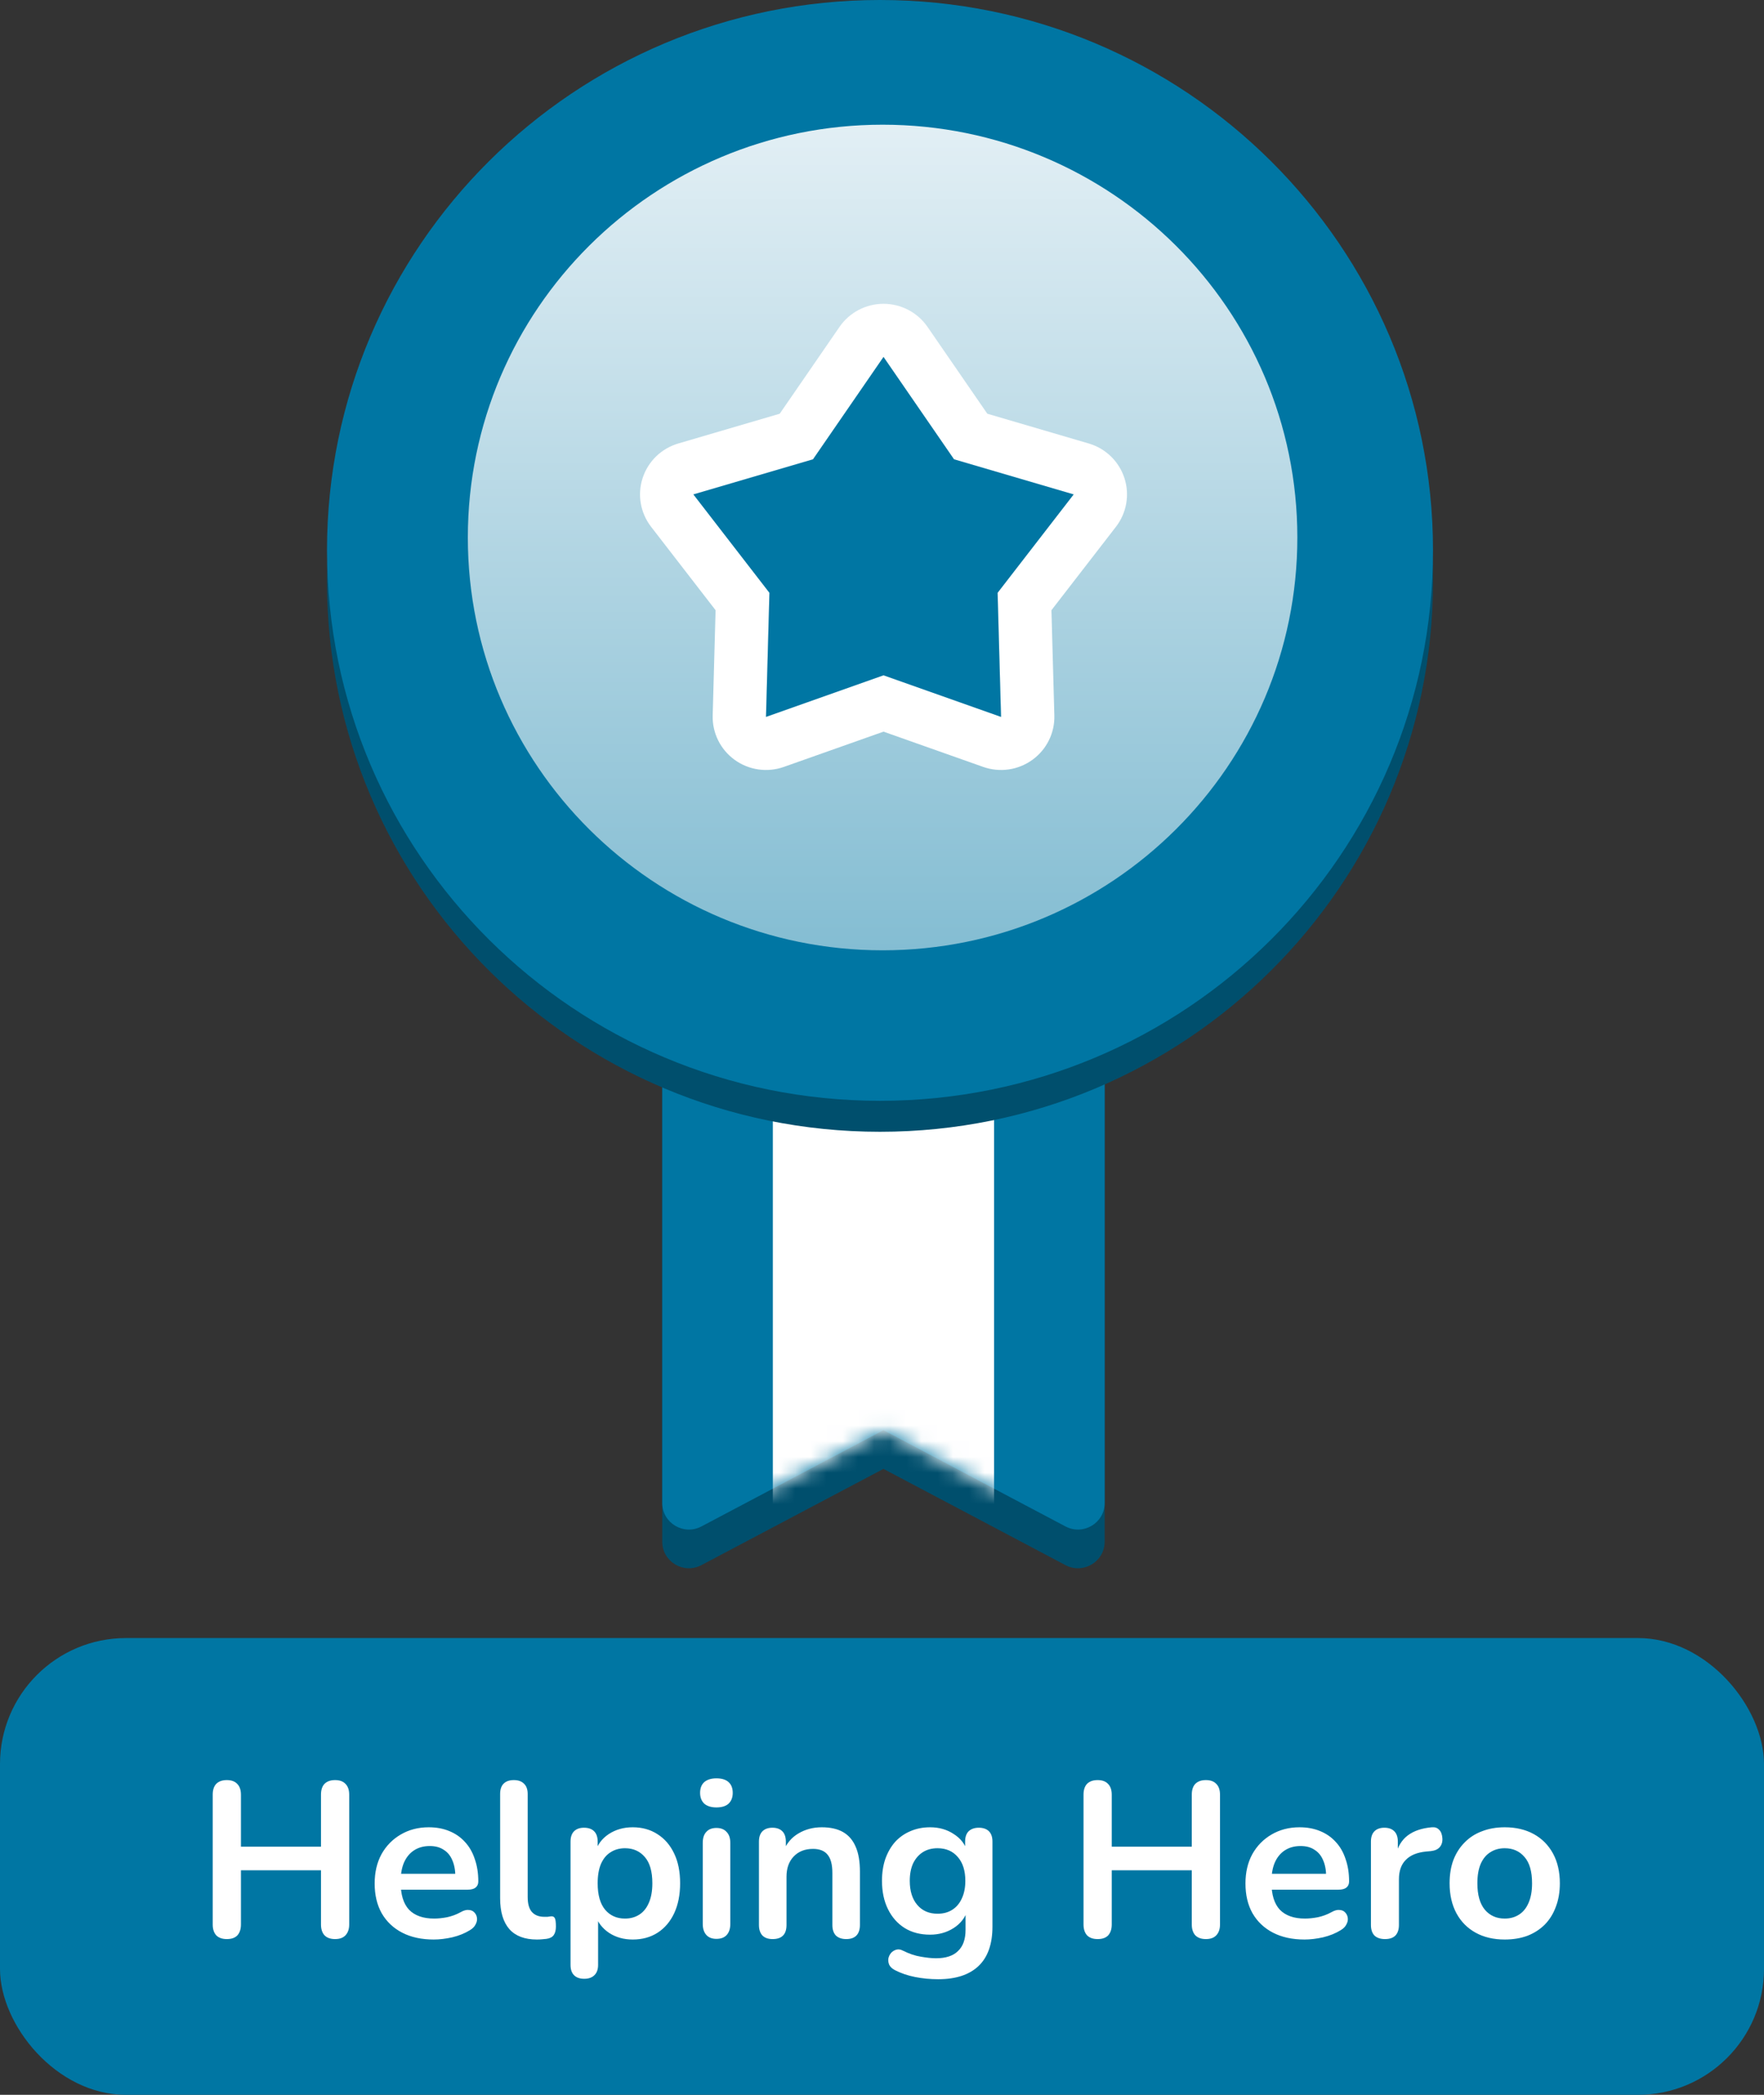
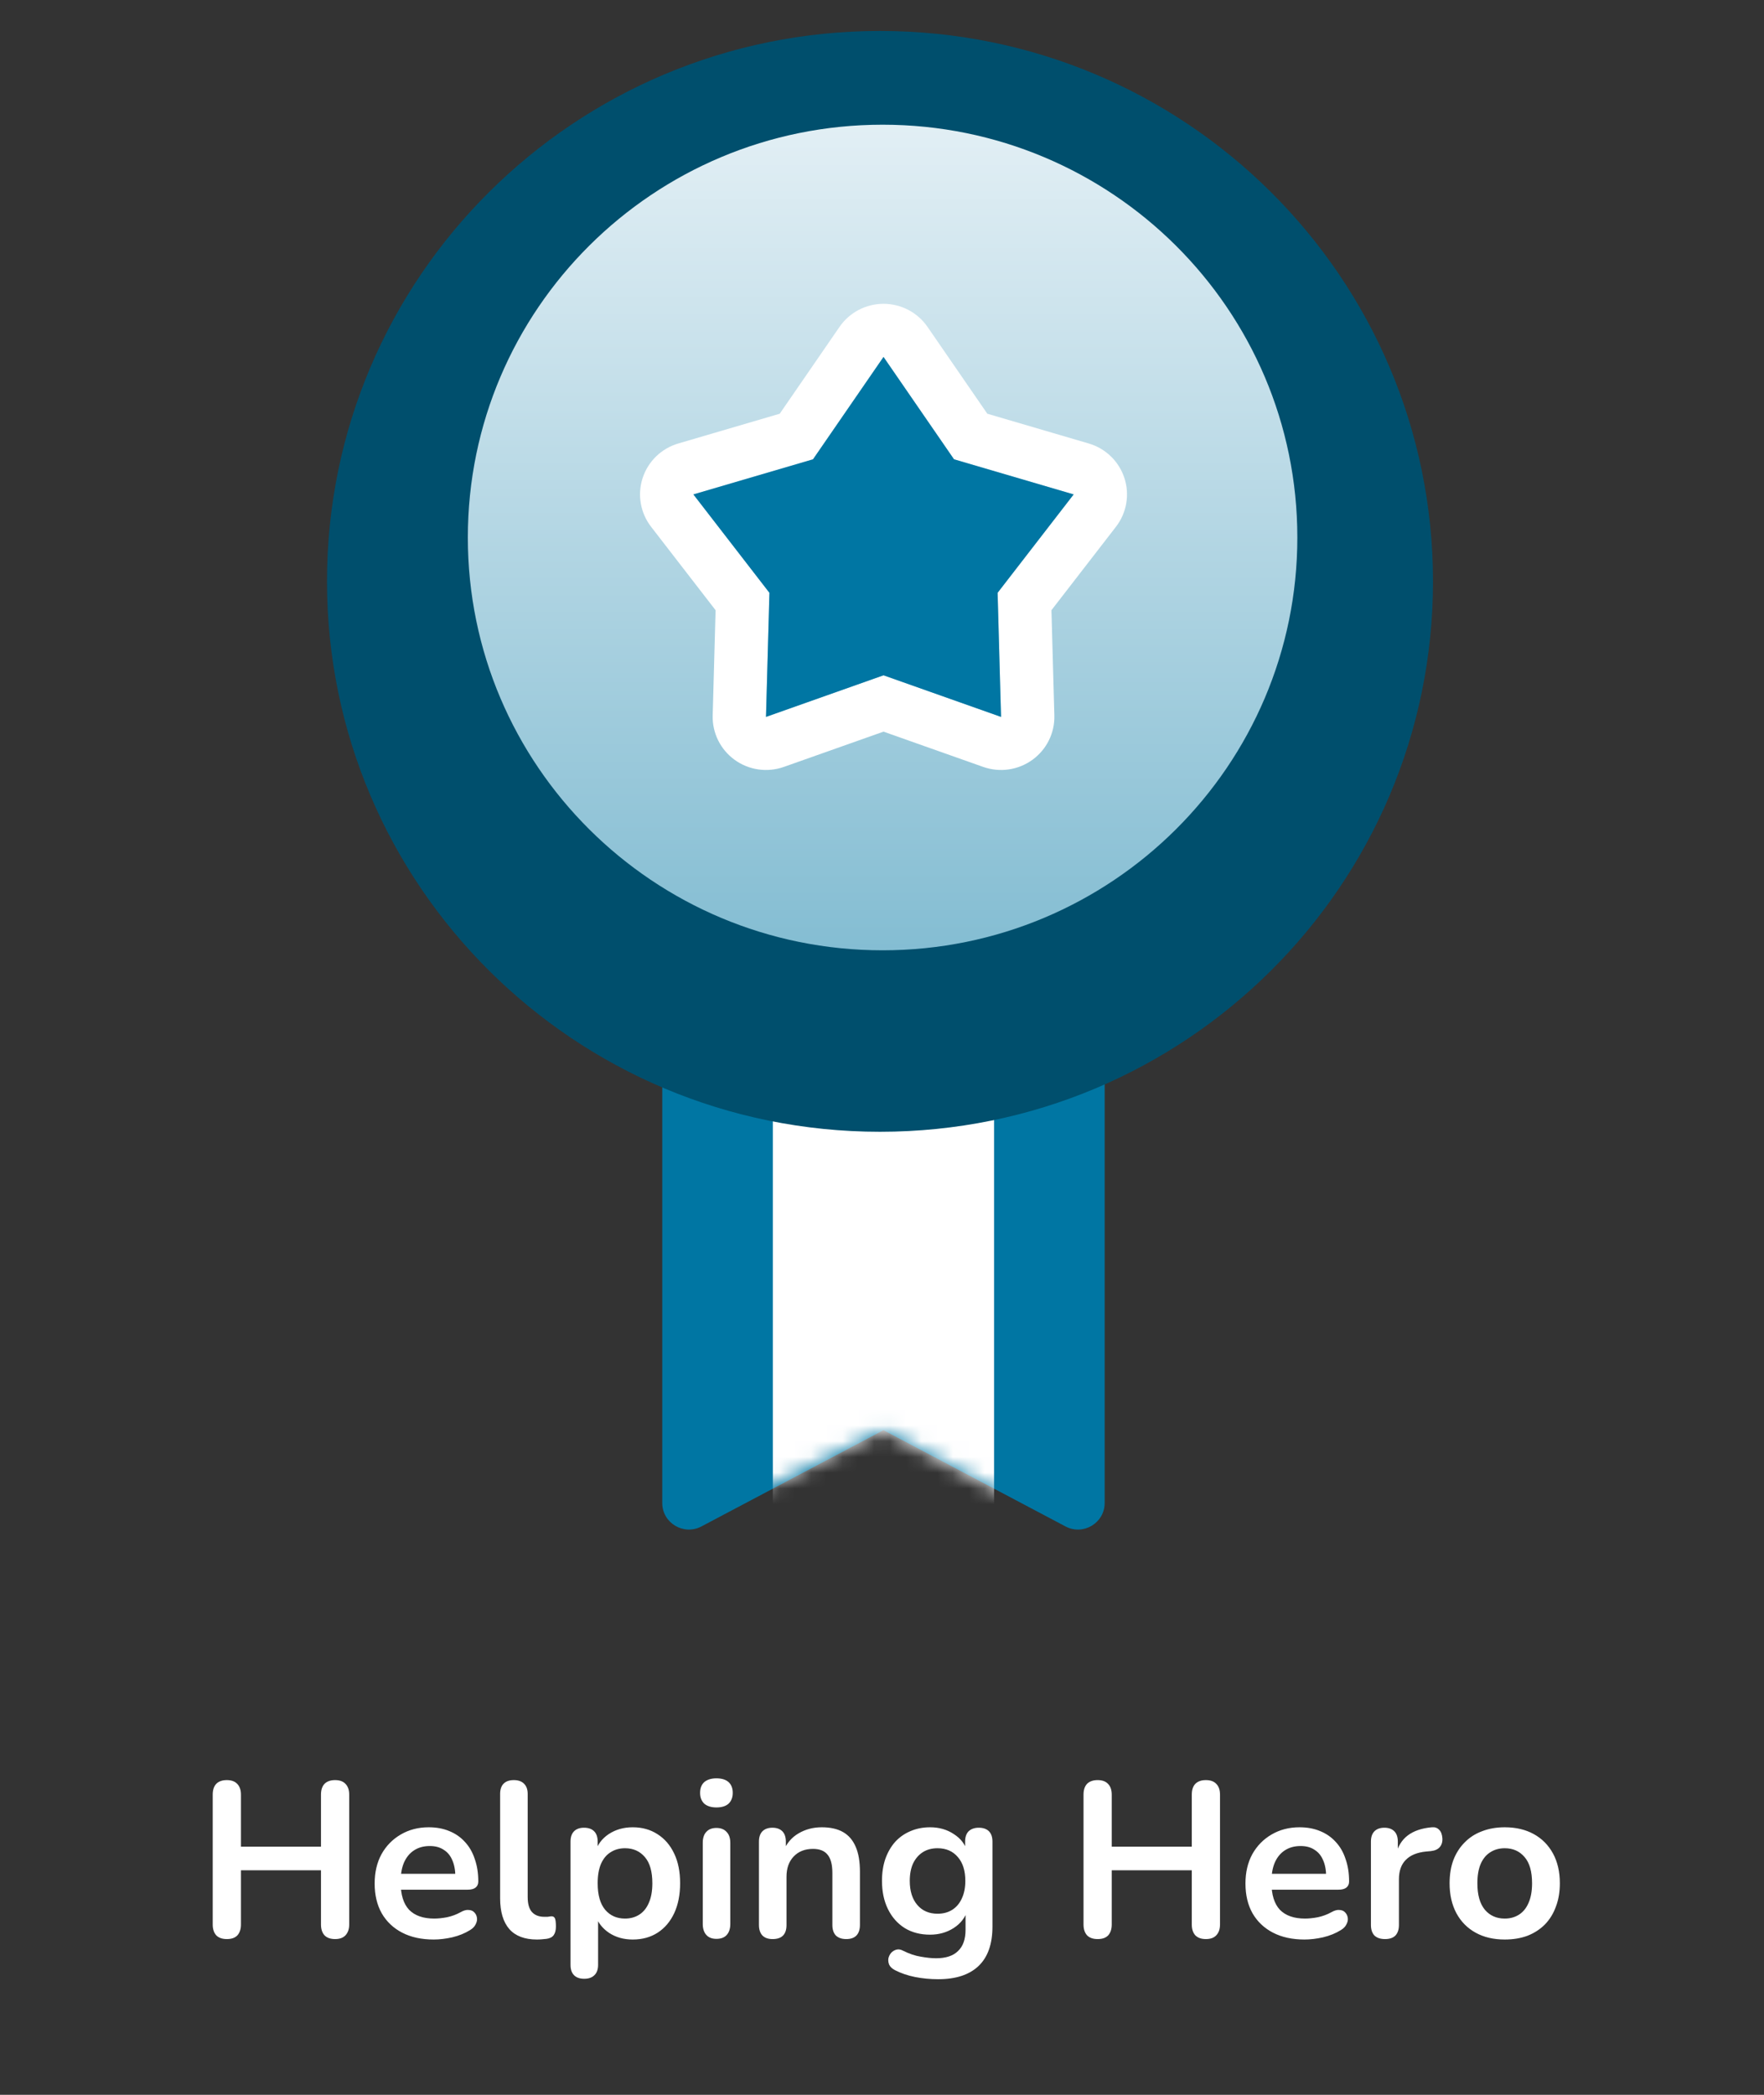
<svg xmlns="http://www.w3.org/2000/svg" width="112" height="133" viewBox="0 0 112 133" fill="none">
  <rect x="0" y="0" width="112" height="133" fill="#333333" stroke="none" />
-   <path fill-rule="evenodd" clip-rule="evenodd" d="M42.048 41.279H70.137V97.882C70.137 99.153 68.777 99.966 67.649 99.37L56.092 93.259L44.535 99.37C43.408 99.966 42.048 99.153 42.048 97.882V41.279Z" fill="#004F6D" />
  <path fill-rule="evenodd" clip-rule="evenodd" d="M42.048 38.822H70.137V95.425C70.137 96.696 68.778 97.509 67.65 96.913L56.093 90.802L44.536 96.913C43.408 97.509 42.048 96.696 42.048 95.425V38.822Z" fill="#0076A3" />
  <mask id="mask0_12181_7661" style="mask-type:luminance" maskUnits="userSpaceOnUse" x="41" y="38" width="30" height="60">
-     <path fill-rule="evenodd" clip-rule="evenodd" d="M41.993 38.822H70.082V95.425C70.082 96.696 68.723 97.509 67.595 96.913L56.038 90.802L44.481 96.913C43.353 97.509 41.993 96.696 41.993 95.425V38.822Z" fill="white" />
+     <path fill-rule="evenodd" clip-rule="evenodd" d="M41.993 38.822H70.082V95.425C70.082 96.696 68.723 97.509 67.595 96.913L56.038 90.802C43.353 97.509 41.993 96.696 41.993 95.425V38.822Z" fill="white" />
  </mask>
  <g mask="url(#mask0_12181_7661)">
    <path fill-rule="evenodd" clip-rule="evenodd" d="M49.07 66.778H63.115V98.228H49.07V66.778Z" fill="white" />
  </g>
  <path d="M55.873 71.856C75.265 71.856 90.984 56.21 90.984 36.911C90.984 17.611 75.265 1.966 55.873 1.966C36.482 1.966 20.762 17.611 20.762 36.911C20.762 56.21 36.482 71.856 55.873 71.856Z" fill="#004F6D" />
-   <path d="M55.873 69.89C75.265 69.89 90.984 54.245 90.984 34.945C90.984 15.645 75.265 0 55.873 0C36.482 0 20.762 15.645 20.762 34.945C20.762 54.245 36.482 69.89 55.873 69.89Z" fill="#0076A3" />
  <path d="M56.038 60.335C70.581 60.335 82.371 48.601 82.371 34.126C82.371 19.651 70.581 7.917 56.038 7.917C41.494 7.917 29.704 19.651 29.704 34.126C29.704 48.601 41.494 60.335 56.038 60.335Z" fill="url(#paint0_linear_12181_7661)" />
-   <path d="M51.619 29.161L56.096 22.66L60.573 29.161L68.17 31.39L63.34 37.637L63.558 45.516L56.096 42.875L48.635 45.516L48.852 37.637L44.023 31.39L51.619 29.161Z" fill="white" />
  <path fill-rule="evenodd" clip-rule="evenodd" d="M56.096 19.289C57.213 19.289 58.258 19.837 58.89 20.754L62.686 26.267L69.127 28.157C70.198 28.471 71.045 29.291 71.39 30.348C71.736 31.405 71.534 32.564 70.854 33.445L66.758 38.742L66.943 45.423C66.974 46.534 66.452 47.589 65.548 48.242C64.645 48.896 63.476 49.063 62.424 48.691L56.096 46.452L49.769 48.691C48.717 49.063 47.548 48.896 46.644 48.242C45.741 47.589 45.219 46.534 45.25 45.423L45.434 38.742L41.339 33.445C40.658 32.564 40.457 31.405 40.803 30.348C41.148 29.291 41.994 28.471 43.066 28.157L49.507 26.267L53.303 20.754C53.934 19.837 54.979 19.289 56.096 19.289ZM51.619 29.161L44.023 31.39L48.852 37.637L48.635 45.516L56.096 42.875L63.558 45.516L63.34 37.637L68.17 31.39L60.574 29.161L56.096 22.66L51.619 29.161Z" fill="white" />
  <path d="M51.619 29.161L56.096 22.66L60.573 29.161L68.17 31.39L63.34 37.637L63.558 45.516L56.096 42.875L48.635 45.516L48.852 37.637L44.023 31.39L51.619 29.161Z" fill="#0076A3" />
-   <rect y="104" width="112" height="29" rx="8" fill="#0076A3" />
  <path d="M14.402 123.112C14.112 123.112 13.888 123.033 13.73 122.874C13.58 122.706 13.506 122.477 13.506 122.188V113.942C13.506 113.643 13.58 113.415 13.73 113.256C13.888 113.097 14.112 113.018 14.402 113.018C14.691 113.018 14.91 113.097 15.06 113.256C15.218 113.415 15.298 113.643 15.298 113.942V117.246H20.38V113.942C20.38 113.643 20.454 113.415 20.604 113.256C20.762 113.097 20.986 113.018 21.276 113.018C21.565 113.018 21.784 113.097 21.934 113.256C22.092 113.415 22.172 113.643 22.172 113.942V122.188C22.172 122.477 22.092 122.706 21.934 122.874C21.784 123.033 21.565 123.112 21.276 123.112C20.986 123.112 20.762 123.033 20.604 122.874C20.454 122.706 20.38 122.477 20.38 122.188V118.744H15.298V122.188C15.298 122.477 15.223 122.706 15.074 122.874C14.924 123.033 14.7 123.112 14.402 123.112ZM27.54 123.14C26.765 123.14 26.098 122.995 25.538 122.706C24.978 122.417 24.544 122.006 24.236 121.474C23.937 120.942 23.788 120.312 23.788 119.584C23.788 118.875 23.933 118.254 24.222 117.722C24.52 117.19 24.927 116.775 25.44 116.476C25.962 116.168 26.555 116.014 27.218 116.014C27.703 116.014 28.137 116.093 28.52 116.252C28.912 116.411 29.243 116.639 29.514 116.938C29.794 117.237 30.004 117.601 30.144 118.03C30.293 118.45 30.368 118.926 30.368 119.458C30.368 119.626 30.307 119.757 30.186 119.85C30.074 119.934 29.91 119.976 29.696 119.976H25.202V118.968H29.136L28.912 119.178C28.912 118.749 28.846 118.389 28.716 118.1C28.595 117.811 28.413 117.591 28.17 117.442C27.936 117.283 27.642 117.204 27.288 117.204C26.896 117.204 26.56 117.297 26.28 117.484C26.009 117.661 25.799 117.918 25.65 118.254C25.51 118.581 25.44 118.973 25.44 119.43V119.528C25.44 120.293 25.617 120.867 25.972 121.25C26.336 121.623 26.868 121.81 27.568 121.81C27.811 121.81 28.081 121.782 28.38 121.726C28.688 121.661 28.977 121.553 29.248 121.404C29.444 121.292 29.616 121.245 29.766 121.264C29.915 121.273 30.032 121.325 30.116 121.418C30.209 121.511 30.265 121.628 30.284 121.768C30.302 121.899 30.274 122.034 30.2 122.174C30.134 122.314 30.018 122.435 29.85 122.538C29.523 122.743 29.145 122.897 28.716 123C28.296 123.093 27.904 123.14 27.54 123.14ZM34.092 123.14C33.317 123.14 32.734 122.921 32.342 122.482C31.95 122.034 31.754 121.381 31.754 120.522V113.9C31.754 113.611 31.828 113.391 31.978 113.242C32.127 113.093 32.342 113.018 32.622 113.018C32.902 113.018 33.116 113.093 33.266 113.242C33.424 113.391 33.504 113.611 33.504 113.9V120.438C33.504 120.867 33.592 121.185 33.77 121.39C33.956 121.595 34.218 121.698 34.554 121.698C34.628 121.698 34.698 121.698 34.764 121.698C34.829 121.689 34.894 121.679 34.96 121.67C35.09 121.651 35.179 121.689 35.226 121.782C35.272 121.866 35.296 122.043 35.296 122.314C35.296 122.547 35.249 122.729 35.156 122.86C35.062 122.991 34.908 123.07 34.694 123.098C34.6 123.107 34.502 123.117 34.4 123.126C34.297 123.135 34.194 123.14 34.092 123.14ZM37.093 125.632C36.812 125.632 36.598 125.557 36.449 125.408C36.299 125.259 36.224 125.039 36.224 124.75V116.924C36.224 116.635 36.299 116.415 36.449 116.266C36.598 116.117 36.808 116.042 37.078 116.042C37.358 116.042 37.573 116.117 37.722 116.266C37.872 116.415 37.947 116.635 37.947 116.924V118.016L37.792 117.596C37.932 117.12 38.217 116.737 38.647 116.448C39.085 116.159 39.594 116.014 40.172 116.014C40.77 116.014 41.292 116.159 41.74 116.448C42.198 116.737 42.553 117.148 42.804 117.68C43.056 118.203 43.182 118.833 43.182 119.57C43.182 120.298 43.056 120.933 42.804 121.474C42.553 122.006 42.203 122.417 41.755 122.706C41.306 122.995 40.779 123.14 40.172 123.14C39.603 123.14 39.104 123 38.675 122.72C38.245 122.431 37.956 122.057 37.806 121.6H37.974V124.75C37.974 125.039 37.895 125.259 37.736 125.408C37.587 125.557 37.373 125.632 37.093 125.632ZM39.682 121.81C40.028 121.81 40.331 121.726 40.593 121.558C40.854 121.39 41.054 121.143 41.194 120.816C41.344 120.48 41.419 120.065 41.419 119.57C41.419 118.823 41.26 118.268 40.943 117.904C40.625 117.531 40.205 117.344 39.682 117.344C39.337 117.344 39.034 117.428 38.773 117.596C38.511 117.755 38.306 118.002 38.157 118.338C38.017 118.665 37.947 119.075 37.947 119.57C37.947 120.307 38.105 120.867 38.422 121.25C38.74 121.623 39.16 121.81 39.682 121.81ZM45.487 123.098C45.207 123.098 44.992 123.014 44.843 122.846C44.694 122.678 44.619 122.445 44.619 122.146V117.008C44.619 116.7 44.694 116.467 44.843 116.308C44.992 116.14 45.207 116.056 45.487 116.056C45.767 116.056 45.982 116.14 46.131 116.308C46.29 116.467 46.369 116.7 46.369 117.008V122.146C46.369 122.445 46.294 122.678 46.145 122.846C45.996 123.014 45.776 123.098 45.487 123.098ZM45.487 114.754C45.16 114.754 44.904 114.675 44.717 114.516C44.54 114.348 44.451 114.119 44.451 113.83C44.451 113.531 44.54 113.303 44.717 113.144C44.904 112.985 45.16 112.906 45.487 112.906C45.823 112.906 46.08 112.985 46.257 113.144C46.434 113.303 46.523 113.531 46.523 113.83C46.523 114.119 46.434 114.348 46.257 114.516C46.08 114.675 45.823 114.754 45.487 114.754ZM49.055 123.112C48.775 123.112 48.561 123.037 48.411 122.888C48.262 122.729 48.187 122.505 48.187 122.216V116.924C48.187 116.635 48.262 116.415 48.411 116.266C48.561 116.117 48.771 116.042 49.041 116.042C49.312 116.042 49.522 116.117 49.671 116.266C49.821 116.415 49.895 116.635 49.895 116.924V117.876L49.741 117.526C49.947 117.031 50.264 116.658 50.693 116.406C51.132 116.145 51.627 116.014 52.177 116.014C52.728 116.014 53.181 116.117 53.535 116.322C53.89 116.527 54.156 116.84 54.333 117.26C54.511 117.671 54.599 118.193 54.599 118.828V122.216C54.599 122.505 54.525 122.729 54.375 122.888C54.226 123.037 54.011 123.112 53.731 123.112C53.451 123.112 53.232 123.037 53.073 122.888C52.924 122.729 52.849 122.505 52.849 122.216V118.912C52.849 118.38 52.747 117.993 52.541 117.75C52.345 117.507 52.037 117.386 51.617 117.386C51.104 117.386 50.693 117.549 50.385 117.876C50.087 118.193 49.937 118.618 49.937 119.15V122.216C49.937 122.813 49.643 123.112 49.055 123.112ZM59.569 125.66C59.065 125.66 58.575 125.613 58.099 125.52C57.632 125.427 57.208 125.282 56.825 125.086C56.648 124.993 56.526 124.881 56.461 124.75C56.405 124.619 56.386 124.484 56.405 124.344C56.433 124.213 56.489 124.097 56.573 123.994C56.666 123.891 56.778 123.821 56.909 123.784C57.039 123.747 57.175 123.765 57.315 123.84C57.725 124.045 58.113 124.176 58.477 124.232C58.85 124.297 59.167 124.33 59.429 124.33C60.054 124.33 60.521 124.176 60.829 123.868C61.146 123.569 61.305 123.121 61.305 122.524V121.264H61.431C61.291 121.74 60.997 122.123 60.549 122.412C60.11 122.692 59.611 122.832 59.051 122.832C58.435 122.832 57.898 122.692 57.441 122.412C56.983 122.123 56.629 121.721 56.377 121.208C56.125 120.695 55.999 120.097 55.999 119.416C55.999 118.903 56.069 118.441 56.209 118.03C56.358 117.61 56.563 117.251 56.825 116.952C57.096 116.653 57.417 116.425 57.791 116.266C58.173 116.098 58.593 116.014 59.051 116.014C59.63 116.014 60.133 116.159 60.563 116.448C61.002 116.728 61.286 117.101 61.417 117.568L61.277 117.918V116.924C61.277 116.635 61.352 116.415 61.501 116.266C61.66 116.117 61.874 116.042 62.145 116.042C62.425 116.042 62.639 116.117 62.789 116.266C62.938 116.415 63.013 116.635 63.013 116.924V122.314C63.013 123.425 62.719 124.26 62.131 124.82C61.543 125.38 60.689 125.66 59.569 125.66ZM59.527 121.502C59.891 121.502 60.203 121.418 60.465 121.25C60.726 121.082 60.927 120.844 61.067 120.536C61.216 120.219 61.291 119.845 61.291 119.416C61.291 118.772 61.132 118.268 60.815 117.904C60.498 117.531 60.068 117.344 59.527 117.344C59.163 117.344 58.85 117.428 58.589 117.596C58.328 117.764 58.122 118.002 57.973 118.31C57.833 118.618 57.763 118.987 57.763 119.416C57.763 120.06 57.922 120.569 58.239 120.942C58.556 121.315 58.986 121.502 59.527 121.502ZM69.691 123.112C69.401 123.112 69.177 123.033 69.019 122.874C68.87 122.706 68.795 122.477 68.795 122.188V113.942C68.795 113.643 68.87 113.415 69.019 113.256C69.177 113.097 69.401 113.018 69.691 113.018C69.98 113.018 70.2 113.097 70.349 113.256C70.507 113.415 70.587 113.643 70.587 113.942V117.246H75.669V113.942C75.669 113.643 75.743 113.415 75.893 113.256C76.052 113.097 76.275 113.018 76.565 113.018C76.854 113.018 77.073 113.097 77.223 113.256C77.382 113.415 77.461 113.643 77.461 113.942V122.188C77.461 122.477 77.382 122.706 77.223 122.874C77.073 123.033 76.854 123.112 76.565 123.112C76.275 123.112 76.052 123.033 75.893 122.874C75.743 122.706 75.669 122.477 75.669 122.188V118.744H70.587V122.188C70.587 122.477 70.512 122.706 70.363 122.874C70.213 123.033 69.99 123.112 69.691 123.112ZM82.829 123.14C82.054 123.14 81.387 122.995 80.827 122.706C80.267 122.417 79.833 122.006 79.525 121.474C79.226 120.942 79.077 120.312 79.077 119.584C79.077 118.875 79.222 118.254 79.511 117.722C79.81 117.19 80.216 116.775 80.729 116.476C81.252 116.168 81.844 116.014 82.507 116.014C82.992 116.014 83.426 116.093 83.809 116.252C84.201 116.411 84.532 116.639 84.803 116.938C85.083 117.237 85.293 117.601 85.433 118.03C85.582 118.45 85.657 118.926 85.657 119.458C85.657 119.626 85.596 119.757 85.475 119.85C85.363 119.934 85.2 119.976 84.985 119.976H80.491V118.968H84.425L84.201 119.178C84.201 118.749 84.136 118.389 84.005 118.1C83.884 117.811 83.702 117.591 83.459 117.442C83.226 117.283 82.932 117.204 82.577 117.204C82.185 117.204 81.849 117.297 81.569 117.484C81.298 117.661 81.088 117.918 80.939 118.254C80.799 118.581 80.729 118.973 80.729 119.43V119.528C80.729 120.293 80.906 120.867 81.261 121.25C81.625 121.623 82.157 121.81 82.857 121.81C83.1 121.81 83.37 121.782 83.669 121.726C83.977 121.661 84.266 121.553 84.537 121.404C84.733 121.292 84.906 121.245 85.055 121.264C85.204 121.273 85.321 121.325 85.405 121.418C85.498 121.511 85.554 121.628 85.573 121.768C85.592 121.899 85.564 122.034 85.489 122.174C85.424 122.314 85.307 122.435 85.139 122.538C84.812 122.743 84.434 122.897 84.005 123C83.585 123.093 83.193 123.14 82.829 123.14ZM87.939 123.112C87.65 123.112 87.425 123.037 87.267 122.888C87.118 122.729 87.043 122.505 87.043 122.216V116.924C87.043 116.635 87.118 116.415 87.267 116.266C87.416 116.117 87.626 116.042 87.897 116.042C88.168 116.042 88.377 116.117 88.527 116.266C88.676 116.415 88.751 116.635 88.751 116.924V117.806H88.611C88.742 117.246 88.998 116.821 89.381 116.532C89.763 116.243 90.272 116.07 90.907 116.014C91.103 115.995 91.257 116.047 91.369 116.168C91.49 116.28 91.56 116.457 91.579 116.7C91.597 116.933 91.541 117.125 91.411 117.274C91.29 117.414 91.103 117.498 90.851 117.526L90.543 117.554C89.974 117.61 89.544 117.787 89.255 118.086C88.966 118.375 88.821 118.786 88.821 119.318V122.216C88.821 122.505 88.746 122.729 88.597 122.888C88.448 123.037 88.228 123.112 87.939 123.112ZM95.538 123.14C94.829 123.14 94.213 122.995 93.69 122.706C93.167 122.417 92.761 122.006 92.472 121.474C92.183 120.933 92.038 120.298 92.038 119.57C92.038 119.019 92.117 118.529 92.276 118.1C92.444 117.661 92.682 117.288 92.99 116.98C93.298 116.663 93.666 116.425 94.096 116.266C94.525 116.098 95.006 116.014 95.538 116.014C96.247 116.014 96.863 116.159 97.386 116.448C97.909 116.737 98.314 117.148 98.604 117.68C98.893 118.212 99.038 118.842 99.038 119.57C99.038 120.121 98.954 120.615 98.786 121.054C98.627 121.493 98.394 121.871 98.086 122.188C97.778 122.496 97.409 122.734 96.98 122.902C96.55 123.061 96.07 123.14 95.538 123.14ZM95.538 121.81C95.883 121.81 96.186 121.726 96.448 121.558C96.709 121.39 96.91 121.143 97.05 120.816C97.199 120.48 97.274 120.065 97.274 119.57C97.274 118.823 97.115 118.268 96.798 117.904C96.481 117.531 96.061 117.344 95.538 117.344C95.192 117.344 94.889 117.428 94.628 117.596C94.367 117.755 94.161 118.002 94.012 118.338C93.872 118.665 93.802 119.075 93.802 119.57C93.802 120.307 93.96 120.867 94.278 121.25C94.595 121.623 95.015 121.81 95.538 121.81Z" fill="white" />
  <defs>
    <linearGradient id="paint0_linear_12181_7661" x1="56.038" y1="5.74" x2="56.038" y2="62.512" gradientUnits="userSpaceOnUse">
      <stop stop-color="#E6F1F6" />
      <stop offset="1" stop-color="#80BBD1" />
    </linearGradient>
  </defs>
</svg>